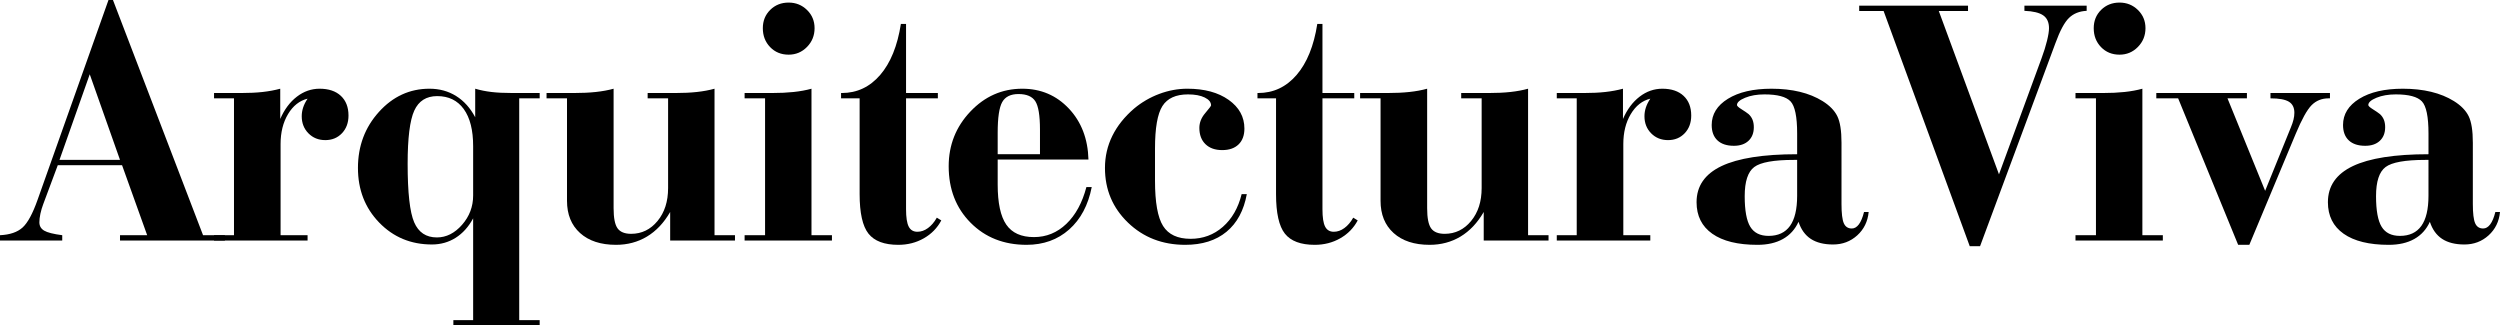
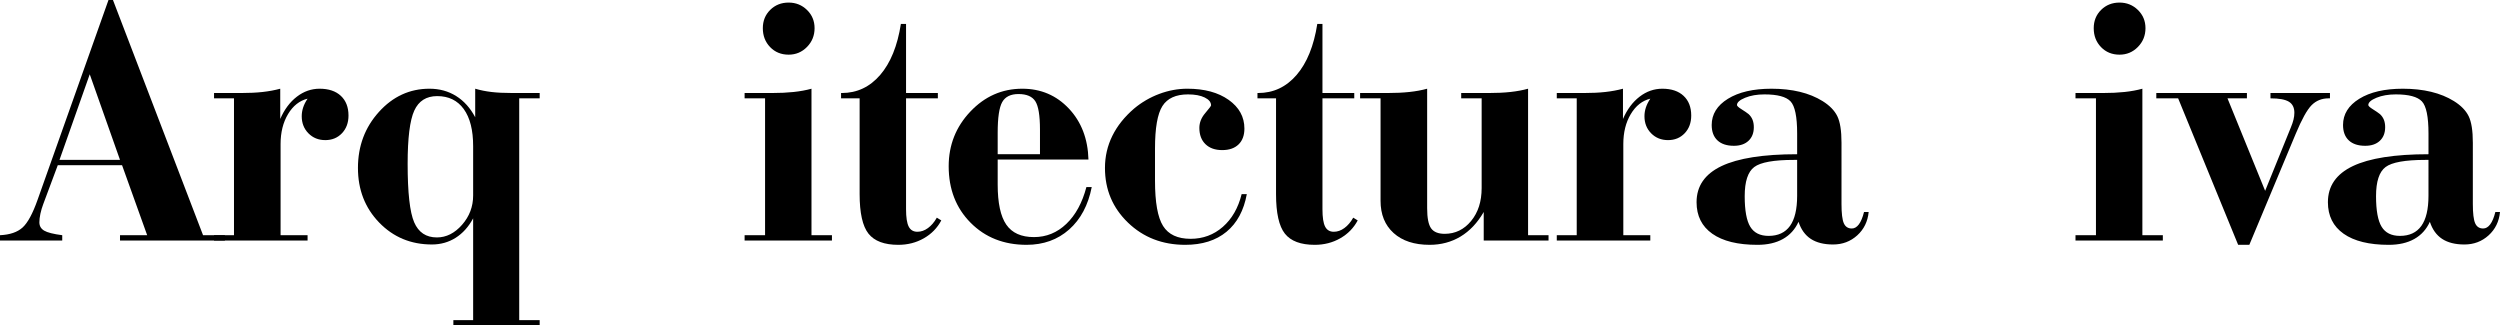
<svg xmlns="http://www.w3.org/2000/svg" version="1.1" id="Capa_1" x="0px" y="0px" width="828.717px" height="107.887px" viewBox="0 0 828.717 107.887" xml:space="preserve">
  <g>
    <path d="M19.149,54.77l-4.787,12.823c-0.418,1.103-0.741,2.186-0.969,3.249s-0.342,2.014-0.342,2.85   c0,1.216,0.532,2.137,1.596,2.764c1.063,0.627,3.058,1.131,5.984,1.511v1.767H0v-1.767c3.268-0.151,5.756-0.997,7.466-2.536   c1.709-1.539,3.381-4.626,5.015-9.262L35.962,0h1.482l29.864,77.966h7.238v1.767H39.781v-1.767h9.005L40.465,54.77H19.149z    M19.72,53.003h20.061L29.75,24.62L19.72,53.003z" />
    <path d="M77.564,32.6h-6.611v-1.767h9.062c2.622,0,4.967-0.114,7.039-0.342c2.07-0.229,4.018-0.589,5.842-1.083v10.03   c1.368-3.153,3.2-5.613,5.5-7.381c2.298-1.767,4.816-2.649,7.552-2.649c3.001,0,5.347,0.789,7.039,2.365   c1.69,1.577,2.536,3.752,2.536,6.525c0,2.394-0.722,4.351-2.166,5.87c-1.444,1.521-3.287,2.279-5.528,2.279   c-2.243,0-4.104-0.749-5.585-2.251c-1.482-1.5-2.223-3.391-2.223-5.671c0-0.949,0.151-1.899,0.456-2.85   c0.303-0.949,0.798-1.938,1.481-2.963c-2.66,0.646-4.816,2.346-6.469,5.101c-1.652,2.755-2.479,6.069-2.479,9.945v30.206h8.948   v1.767H70.953v-1.767h6.611V32.6z" />
    <path d="M156.841,106.12V72.38c-1.52,2.813-3.448,4.959-5.785,6.44c-2.337,1.482-4.968,2.223-7.894,2.223   c-6.953,0-12.776-2.422-17.468-7.267c-4.693-4.844-7.039-10.875-7.039-18.095c0-7.257,2.317-13.45,6.953-18.58   c4.635-5.129,10.22-7.693,16.756-7.693c3.306,0,6.25,0.808,8.834,2.422c2.583,1.615,4.692,3.961,6.326,7.039v-9.461   c1.671,0.494,3.457,0.854,5.357,1.083c1.899,0.228,4.198,0.342,6.896,0.342h9.119V32.6h-6.782v73.521h6.782v1.767h-28.61v-1.767   H156.841z M156.841,64.801V48.443c0-5.319-1.036-9.413-3.106-12.282c-2.071-2.868-5.007-4.303-8.806-4.303   c-3.61,0-6.146,1.605-7.608,4.816c-1.463,3.211-2.194,9.09-2.194,17.639c0,9.575,0.722,16.035,2.166,19.378   c1.443,3.344,3.951,5.016,7.523,5.016c3.115,0,5.898-1.396,8.349-4.189S156.841,68.486,156.841,64.801z" />
-     <path d="M221.468,32.6h-6.782v-1.767h9.233c2.622,0,4.987-0.114,7.095-0.342c2.109-0.229,4.056-0.589,5.842-1.083v48.558h6.782   v1.767h-21.486v-9.461c-2.09,3.61-4.654,6.326-7.694,8.15c-3.04,1.823-6.46,2.735-10.259,2.735   c-5.054,0-9.024-1.302-11.911-3.904c-2.888-2.602-4.332-6.164-4.332-10.686V32.6h-6.782v-1.767h9.119   c2.659,0,5.063-0.114,7.21-0.342c2.146-0.229,4.112-0.589,5.898-1.083v39.609c0,3.23,0.437,5.453,1.311,6.668   c0.874,1.217,2.374,1.824,4.502,1.824c3.495,0,6.412-1.415,8.748-4.246c2.337-2.83,3.505-6.469,3.505-10.914V32.6z" />
    <path d="M253.609,32.6h-6.782v-1.767h9.119c2.622,0,5.006-0.114,7.153-0.342c2.146-0.229,4.112-0.589,5.898-1.083v48.558h6.782   v1.767h-28.952v-1.767h6.782V32.6z M252.868,9.347c0-2.432,0.817-4.454,2.451-6.07c1.633-1.614,3.667-2.422,6.098-2.422   c2.394,0,4.426,0.817,6.099,2.451c1.671,1.634,2.507,3.647,2.507,6.041c0,2.432-0.836,4.502-2.507,6.212   c-1.673,1.71-3.705,2.564-6.099,2.564c-2.47,0-4.512-0.835-6.126-2.508C253.675,13.944,252.868,11.854,252.868,9.347z" />
    <path d="M278.8,30.833h0.228c5.053,0,9.299-1.995,12.738-5.984c3.438-3.989,5.728-9.632,6.868-16.927h1.71v22.911h10.543V32.6   h-10.543v36.76c0,2.698,0.293,4.617,0.883,5.757c0.588,1.14,1.547,1.71,2.878,1.71c1.216,0,2.384-0.408,3.505-1.226   c1.121-0.816,2.099-1.967,2.936-3.448l1.481,0.912c-1.33,2.508-3.258,4.483-5.785,5.927c-2.527,1.443-5.348,2.166-8.463,2.166   c-4.636,0-7.932-1.235-9.888-3.704c-1.958-2.47-2.935-6.84-2.935-13.108V32.6H278.8V30.833z" />
    <path d="M360.81,52.889h-30.092v8.264c0,6.118,0.95,10.554,2.85,13.309s4.958,4.132,9.176,4.132   c4.103,0,7.684-1.463,10.743-4.389c3.058-2.926,5.272-6.99,6.64-12.196h1.767c-1.178,6.004-3.676,10.696-7.495,14.077   c-3.818,3.382-8.521,5.072-14.106,5.072c-7.523,0-13.707-2.44-18.551-7.323c-4.844-4.882-7.267-11.123-7.267-18.723   c0-7.028,2.394-13.069,7.181-18.123c4.787-5.053,10.524-7.58,17.211-7.58c6.155,0,11.304,2.194,15.445,6.582   C358.453,40.379,360.619,46.013,360.81,52.889z M344.738,51.122v-8.15c0-4.673-0.513-7.808-1.539-9.403s-2.888-2.394-5.585-2.394   c-2.584,0-4.38,0.883-5.386,2.65c-1.007,1.767-1.51,5.157-1.51,10.173v7.124H344.738z" />
    <path d="M411.59,64.345h1.71c-0.989,5.434-3.23,9.594-6.725,12.481c-3.496,2.888-8.056,4.331-13.678,4.331   c-7.562,0-13.888-2.45-18.979-7.352c-5.092-4.901-7.637-10.943-7.637-18.124c0-3.799,0.816-7.353,2.451-10.658   c1.633-3.305,4.046-6.326,7.238-9.062c2.508-2.089,5.291-3.704,8.35-4.845c3.058-1.14,6.146-1.709,9.261-1.709   c5.661,0,10.23,1.234,13.707,3.704c3.477,2.471,5.215,5.643,5.215,9.518c0,2.242-0.646,3.99-1.938,5.243   c-1.292,1.254-3.097,1.881-5.414,1.881c-2.356,0-4.209-0.655-5.557-1.966c-1.349-1.311-2.023-3.106-2.023-5.386   c0-1.747,0.646-3.382,1.938-4.901c1.292-1.52,1.938-2.374,1.938-2.564c0-1.063-0.704-1.938-2.109-2.622   c-1.406-0.684-3.249-1.025-5.528-1.025c-4.028,0-6.859,1.292-8.492,3.875c-1.634,2.584-2.451,7.276-2.451,14.077v10.658   c0,7.181,0.892,12.188,2.679,15.018c1.785,2.83,4.825,4.245,9.119,4.245c4.104,0,7.666-1.319,10.686-3.961   C408.37,72.562,410.451,68.942,411.59,64.345z" />
    <path d="M416.833,30.833h0.228c5.053,0,9.299-1.995,12.738-5.984c3.438-3.989,5.728-9.632,6.868-16.927h1.71v22.911h10.543V32.6   h-10.543v36.76c0,2.698,0.293,4.617,0.883,5.757c0.588,1.14,1.547,1.71,2.878,1.71c1.216,0,2.384-0.408,3.505-1.226   c1.121-0.816,2.099-1.967,2.936-3.448l1.481,0.912c-1.33,2.508-3.258,4.483-5.785,5.927c-2.527,1.443-5.348,2.166-8.463,2.166   c-4.636,0-7.932-1.235-9.888-3.704c-1.958-2.47-2.935-6.84-2.935-13.108V32.6h-6.155V30.833z" />
    <path d="M491.149,32.6h-6.782v-1.767h9.233c2.622,0,4.987-0.114,7.095-0.342c2.109-0.229,4.056-0.589,5.842-1.083v48.558h6.782   v1.767h-21.486v-9.461c-2.09,3.61-4.654,6.326-7.694,8.15c-3.04,1.823-6.46,2.735-10.259,2.735   c-5.054,0-9.024-1.302-11.911-3.904c-2.888-2.602-4.332-6.164-4.332-10.686V32.6h-6.782v-1.767h9.119   c2.659,0,5.063-0.114,7.21-0.342c2.146-0.229,4.112-0.589,5.898-1.083v39.609c0,3.23,0.437,5.453,1.311,6.668   c0.874,1.217,2.374,1.824,4.502,1.824c3.495,0,6.412-1.415,8.748-4.246c2.337-2.83,3.505-6.469,3.505-10.914V32.6z" />
    <path d="M522.664,32.6h-6.611v-1.767h9.062c2.621,0,4.967-0.114,7.038-0.342c2.07-0.229,4.019-0.589,5.842-1.083v10.03   c1.368-3.153,3.201-5.613,5.5-7.381c2.299-1.767,4.816-2.649,7.552-2.649c3.001,0,5.348,0.789,7.038,2.365   c1.69,1.577,2.536,3.752,2.536,6.525c0,2.394-0.722,4.351-2.165,5.87c-1.444,1.521-3.287,2.279-5.528,2.279   c-2.242,0-4.104-0.749-5.586-2.251c-1.481-1.5-2.223-3.391-2.223-5.671c0-0.949,0.151-1.899,0.456-2.85   c0.304-0.949,0.798-1.938,1.482-2.963c-2.66,0.646-4.816,2.346-6.469,5.101c-1.653,2.755-2.479,6.069-2.479,9.945v30.206h8.948   v1.767h-31.004v-1.767h6.611V32.6z" />
    <path d="M610.432,67.593c0,3.116,0.257,5.253,0.77,6.412s1.396,1.738,2.65,1.738c0.873,0,1.652-0.456,2.337-1.368   c0.684-0.912,1.254-2.279,1.709-4.104h1.539c-0.305,3.154-1.567,5.737-3.79,7.751s-4.893,3.021-8.007,3.021   c-3.041,0-5.5-0.618-7.381-1.852c-1.881-1.234-3.24-3.125-4.075-5.671c-1.14,2.508-2.859,4.408-5.158,5.699   s-5.12,1.938-8.463,1.938c-6.497,0-11.484-1.226-14.961-3.676c-3.477-2.451-5.215-5.937-5.215-10.458   c0-5.357,2.755-9.348,8.265-11.969c5.508-2.622,13.867-3.933,25.076-3.933v-6.896c0-5.547-0.731-9.09-2.194-10.629   s-4.341-2.308-8.634-2.308c-2.471,0-4.607,0.37-6.412,1.111c-1.805,0.74-2.707,1.548-2.707,2.422c0,0.305,0.503,0.77,1.511,1.396   c1.006,0.627,1.795,1.168,2.365,1.624c0.569,0.532,0.997,1.149,1.282,1.853c0.284,0.703,0.427,1.529,0.427,2.479   c0,1.9-0.589,3.401-1.767,4.503c-1.178,1.103-2.793,1.652-4.844,1.652c-2.356,0-4.171-0.598-5.443-1.795   c-1.273-1.197-1.909-2.896-1.909-5.101c0-3.571,1.795-6.469,5.386-8.691s8.406-3.334,14.447-3.334   c3.42,0,6.545,0.342,9.376,1.025c2.83,0.684,5.348,1.71,7.552,3.078c2.316,1.444,3.941,3.105,4.872,4.986   s1.396,4.816,1.396,8.806V67.593z M595.728,53.003h-1.025c-6.688,0-11.085,0.789-13.194,2.365   c-2.108,1.577-3.163,4.797-3.163,9.66c0,4.75,0.617,8.131,1.853,10.145c1.234,2.015,3.258,3.021,6.069,3.021   c3.153,0,5.519-1.102,7.096-3.306c1.576-2.203,2.365-5.528,2.365-9.974V53.003z" />
-     <path d="M656.363,81.613h-3.42L624.391,3.647h-8.093V1.881h36.076v1.767h-9.688l19.947,54.143l14.134-38.526   c0.76-2.052,1.358-3.971,1.795-5.757c0.437-1.785,0.656-3.172,0.656-4.16c0-1.938-0.637-3.353-1.909-4.246   c-1.273-0.893-3.354-1.396-6.241-1.511V1.881h20.632V3.59c-2.395,0.114-4.342,0.894-5.842,2.337   c-1.502,1.444-3.012,4.256-4.531,8.436L656.363,81.613z" />
    <path d="M694.784,32.6h-6.782v-1.767h9.119c2.621,0,5.005-0.114,7.152-0.342c2.146-0.229,4.112-0.589,5.898-1.083v48.558h6.782   v1.767h-28.952v-1.767h6.782V32.6z M694.043,9.347c0-2.432,0.816-4.454,2.451-6.07c1.633-1.614,3.666-2.422,6.098-2.422   c2.394,0,4.426,0.817,6.099,2.451c1.671,1.634,2.508,3.647,2.508,6.041c0,2.432-0.837,4.502-2.508,6.212   c-1.673,1.71-3.705,2.564-6.099,2.564c-2.47,0-4.512-0.835-6.127-2.508C694.85,13.944,694.043,11.854,694.043,9.347z" />
    <path d="M745.621,81.157h-3.704L722.026,32.6h-7.238v-1.767h30.035V32.6h-6.44l12.481,30.662l8.549-21.088   c0.38-0.911,0.665-1.757,0.855-2.536c0.189-0.778,0.285-1.528,0.285-2.251c0-1.71-0.608-2.935-1.824-3.676   s-3.248-1.111-6.098-1.111v-1.767h19.719V32.6h-0.456c-2.242,0-4.113,0.751-5.613,2.251c-1.502,1.502-3.259,4.665-5.271,9.489   L745.621,81.157z" />
    <path d="M819.712,67.593c0,3.116,0.257,5.253,0.77,6.412s1.396,1.738,2.65,1.738c0.873,0,1.652-0.456,2.337-1.368   c0.684-0.912,1.254-2.279,1.709-4.104h1.539c-0.305,3.154-1.567,5.737-3.79,7.751s-4.893,3.021-8.007,3.021   c-3.041,0-5.5-0.618-7.381-1.852c-1.881-1.234-3.24-3.125-4.075-5.671c-1.14,2.508-2.859,4.408-5.158,5.699   s-5.12,1.938-8.463,1.938c-6.497,0-11.484-1.226-14.961-3.676c-3.477-2.451-5.215-5.937-5.215-10.458   c0-5.357,2.755-9.348,8.265-11.969c5.508-2.622,13.867-3.933,25.076-3.933v-6.896c0-5.547-0.731-9.09-2.194-10.629   s-4.341-2.308-8.634-2.308c-2.471,0-4.607,0.37-6.412,1.111c-1.805,0.74-2.707,1.548-2.707,2.422c0,0.305,0.503,0.77,1.511,1.396   c1.006,0.627,1.795,1.168,2.365,1.624c0.569,0.532,0.997,1.149,1.282,1.853c0.284,0.703,0.427,1.529,0.427,2.479   c0,1.9-0.589,3.401-1.767,4.503c-1.178,1.103-2.793,1.652-4.844,1.652c-2.356,0-4.171-0.598-5.443-1.795   c-1.273-1.197-1.909-2.896-1.909-5.101c0-3.571,1.795-6.469,5.386-8.691s8.406-3.334,14.447-3.334   c3.42,0,6.545,0.342,9.376,1.025c2.83,0.684,5.348,1.71,7.552,3.078c2.316,1.444,3.941,3.105,4.872,4.986   s1.396,4.816,1.396,8.806V67.593z M805.008,53.003h-1.025c-6.688,0-11.085,0.789-13.194,2.365   c-2.108,1.577-3.163,4.797-3.163,9.66c0,4.75,0.617,8.131,1.853,10.145c1.234,2.015,3.258,3.021,6.069,3.021   c3.153,0,5.519-1.102,7.096-3.306c1.576-2.203,2.365-5.528,2.365-9.974V53.003z" />
  </g>
</svg>